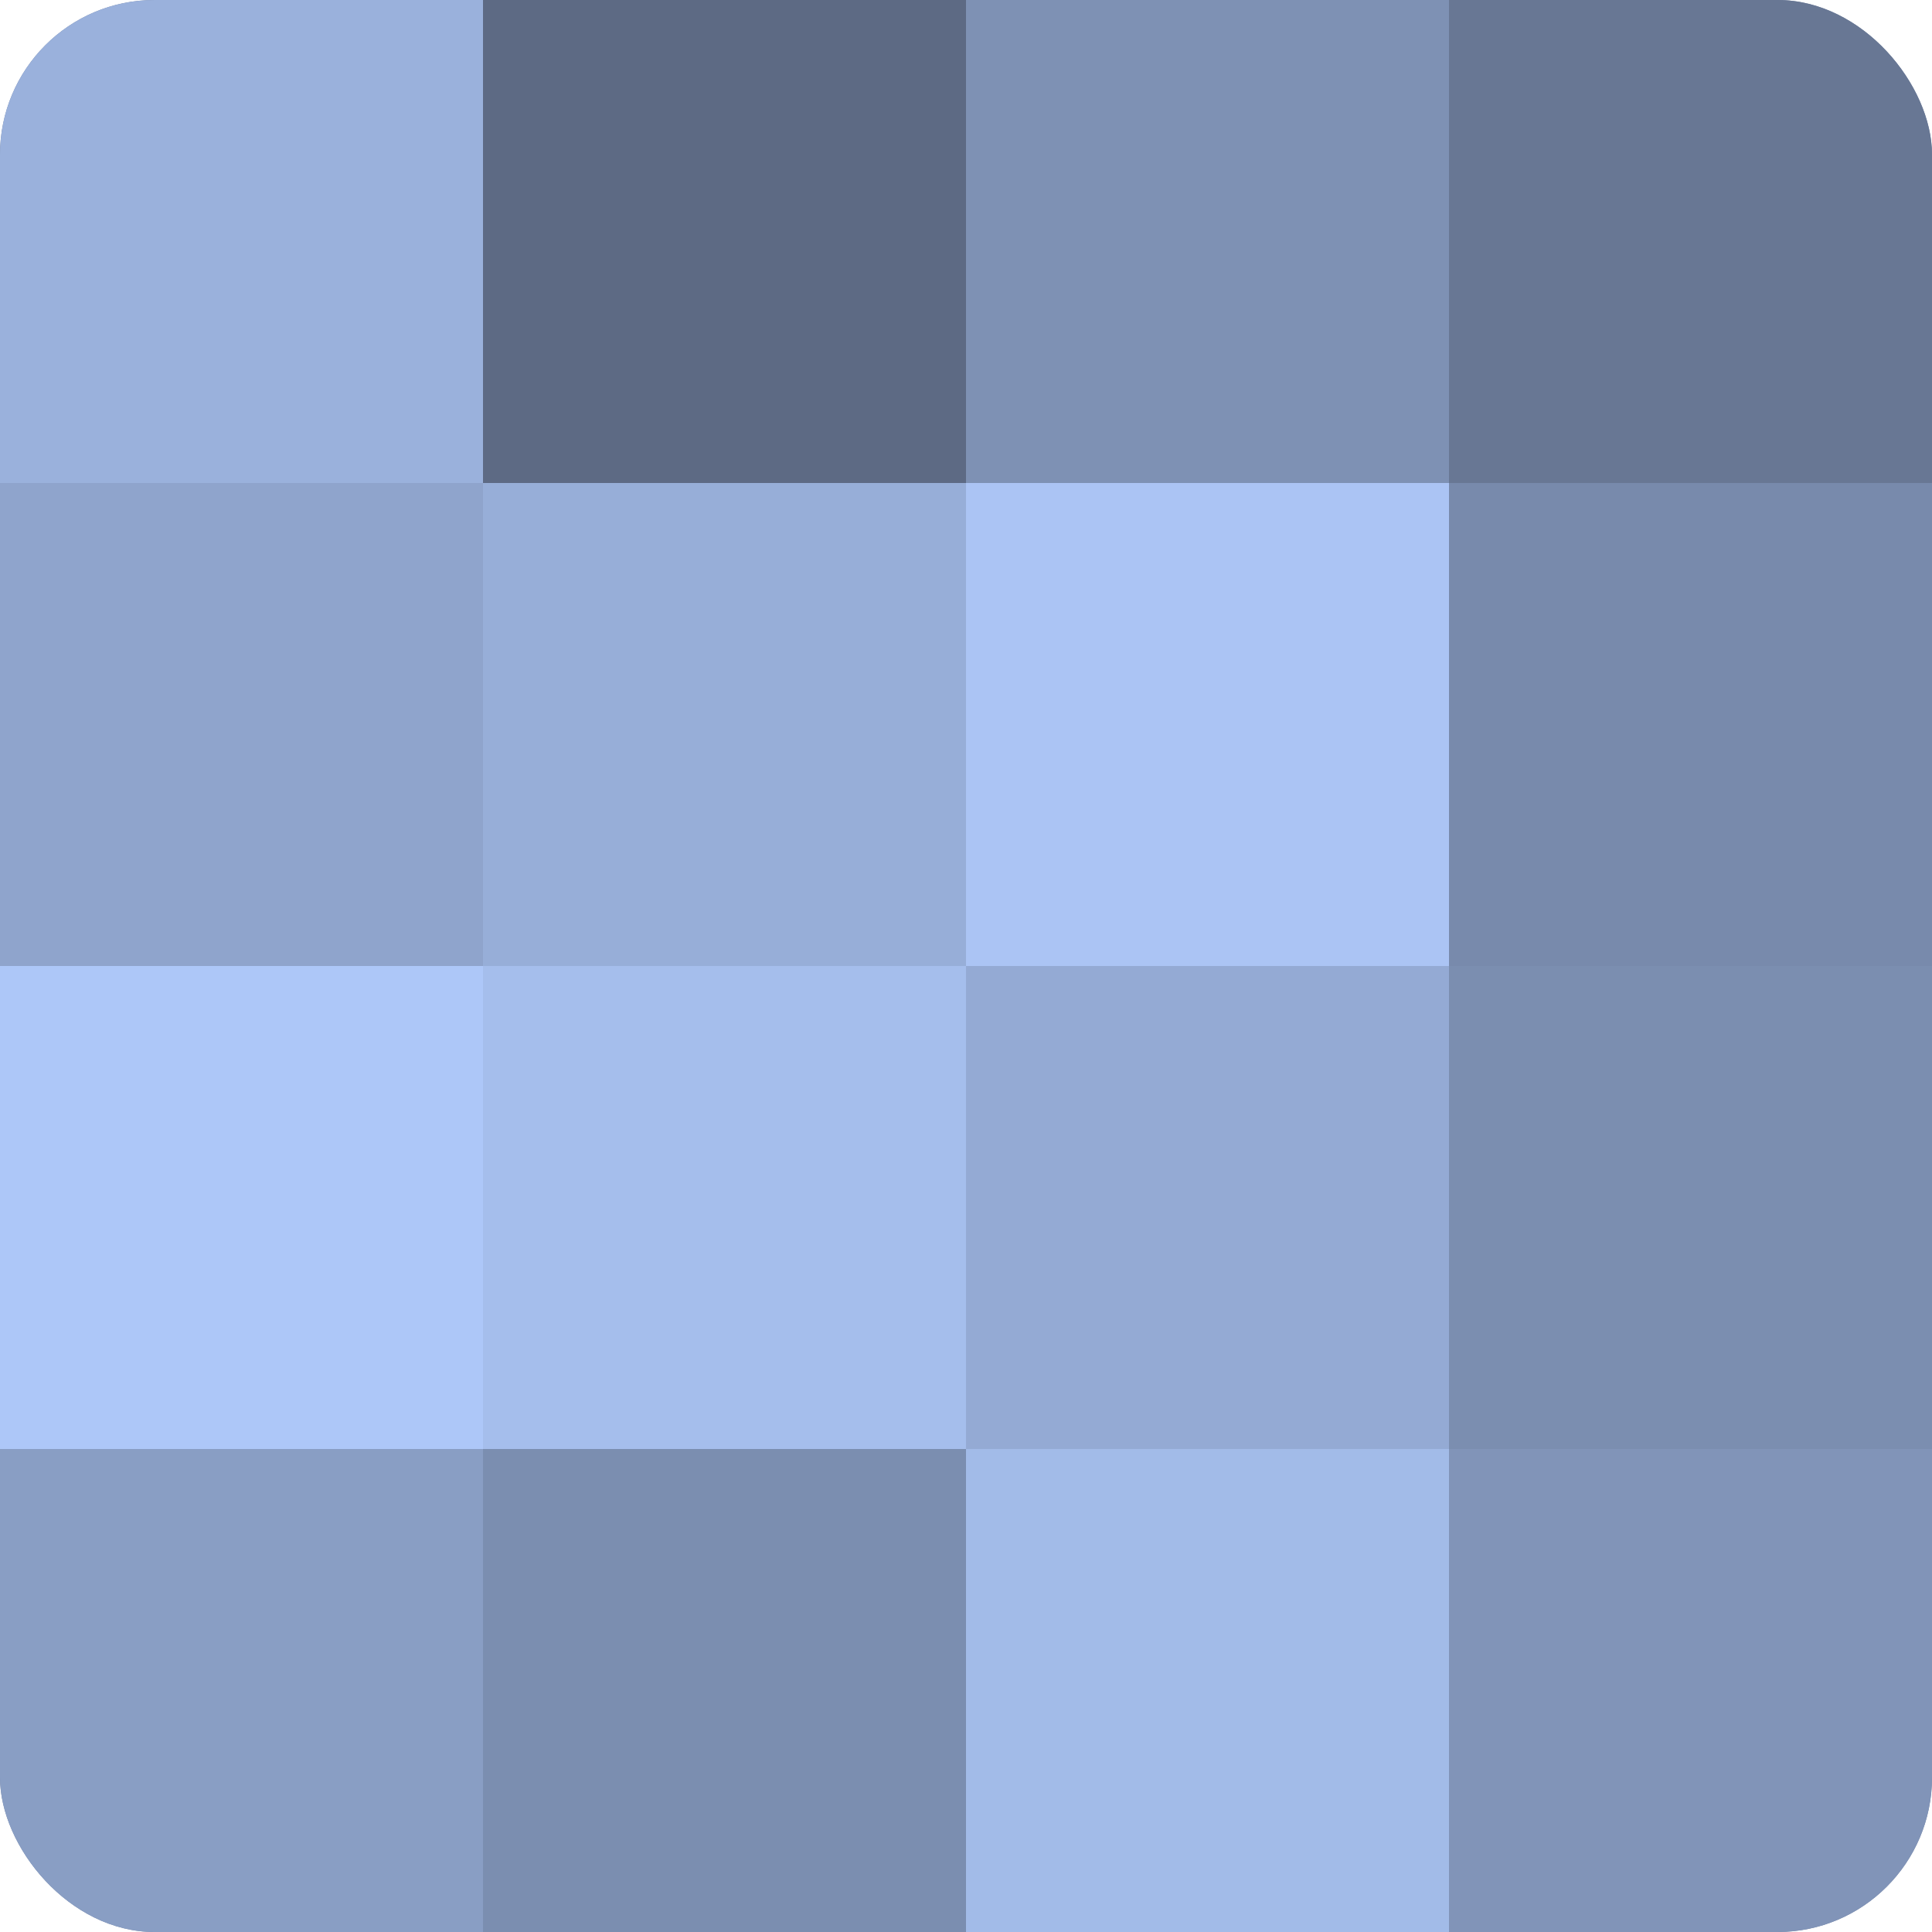
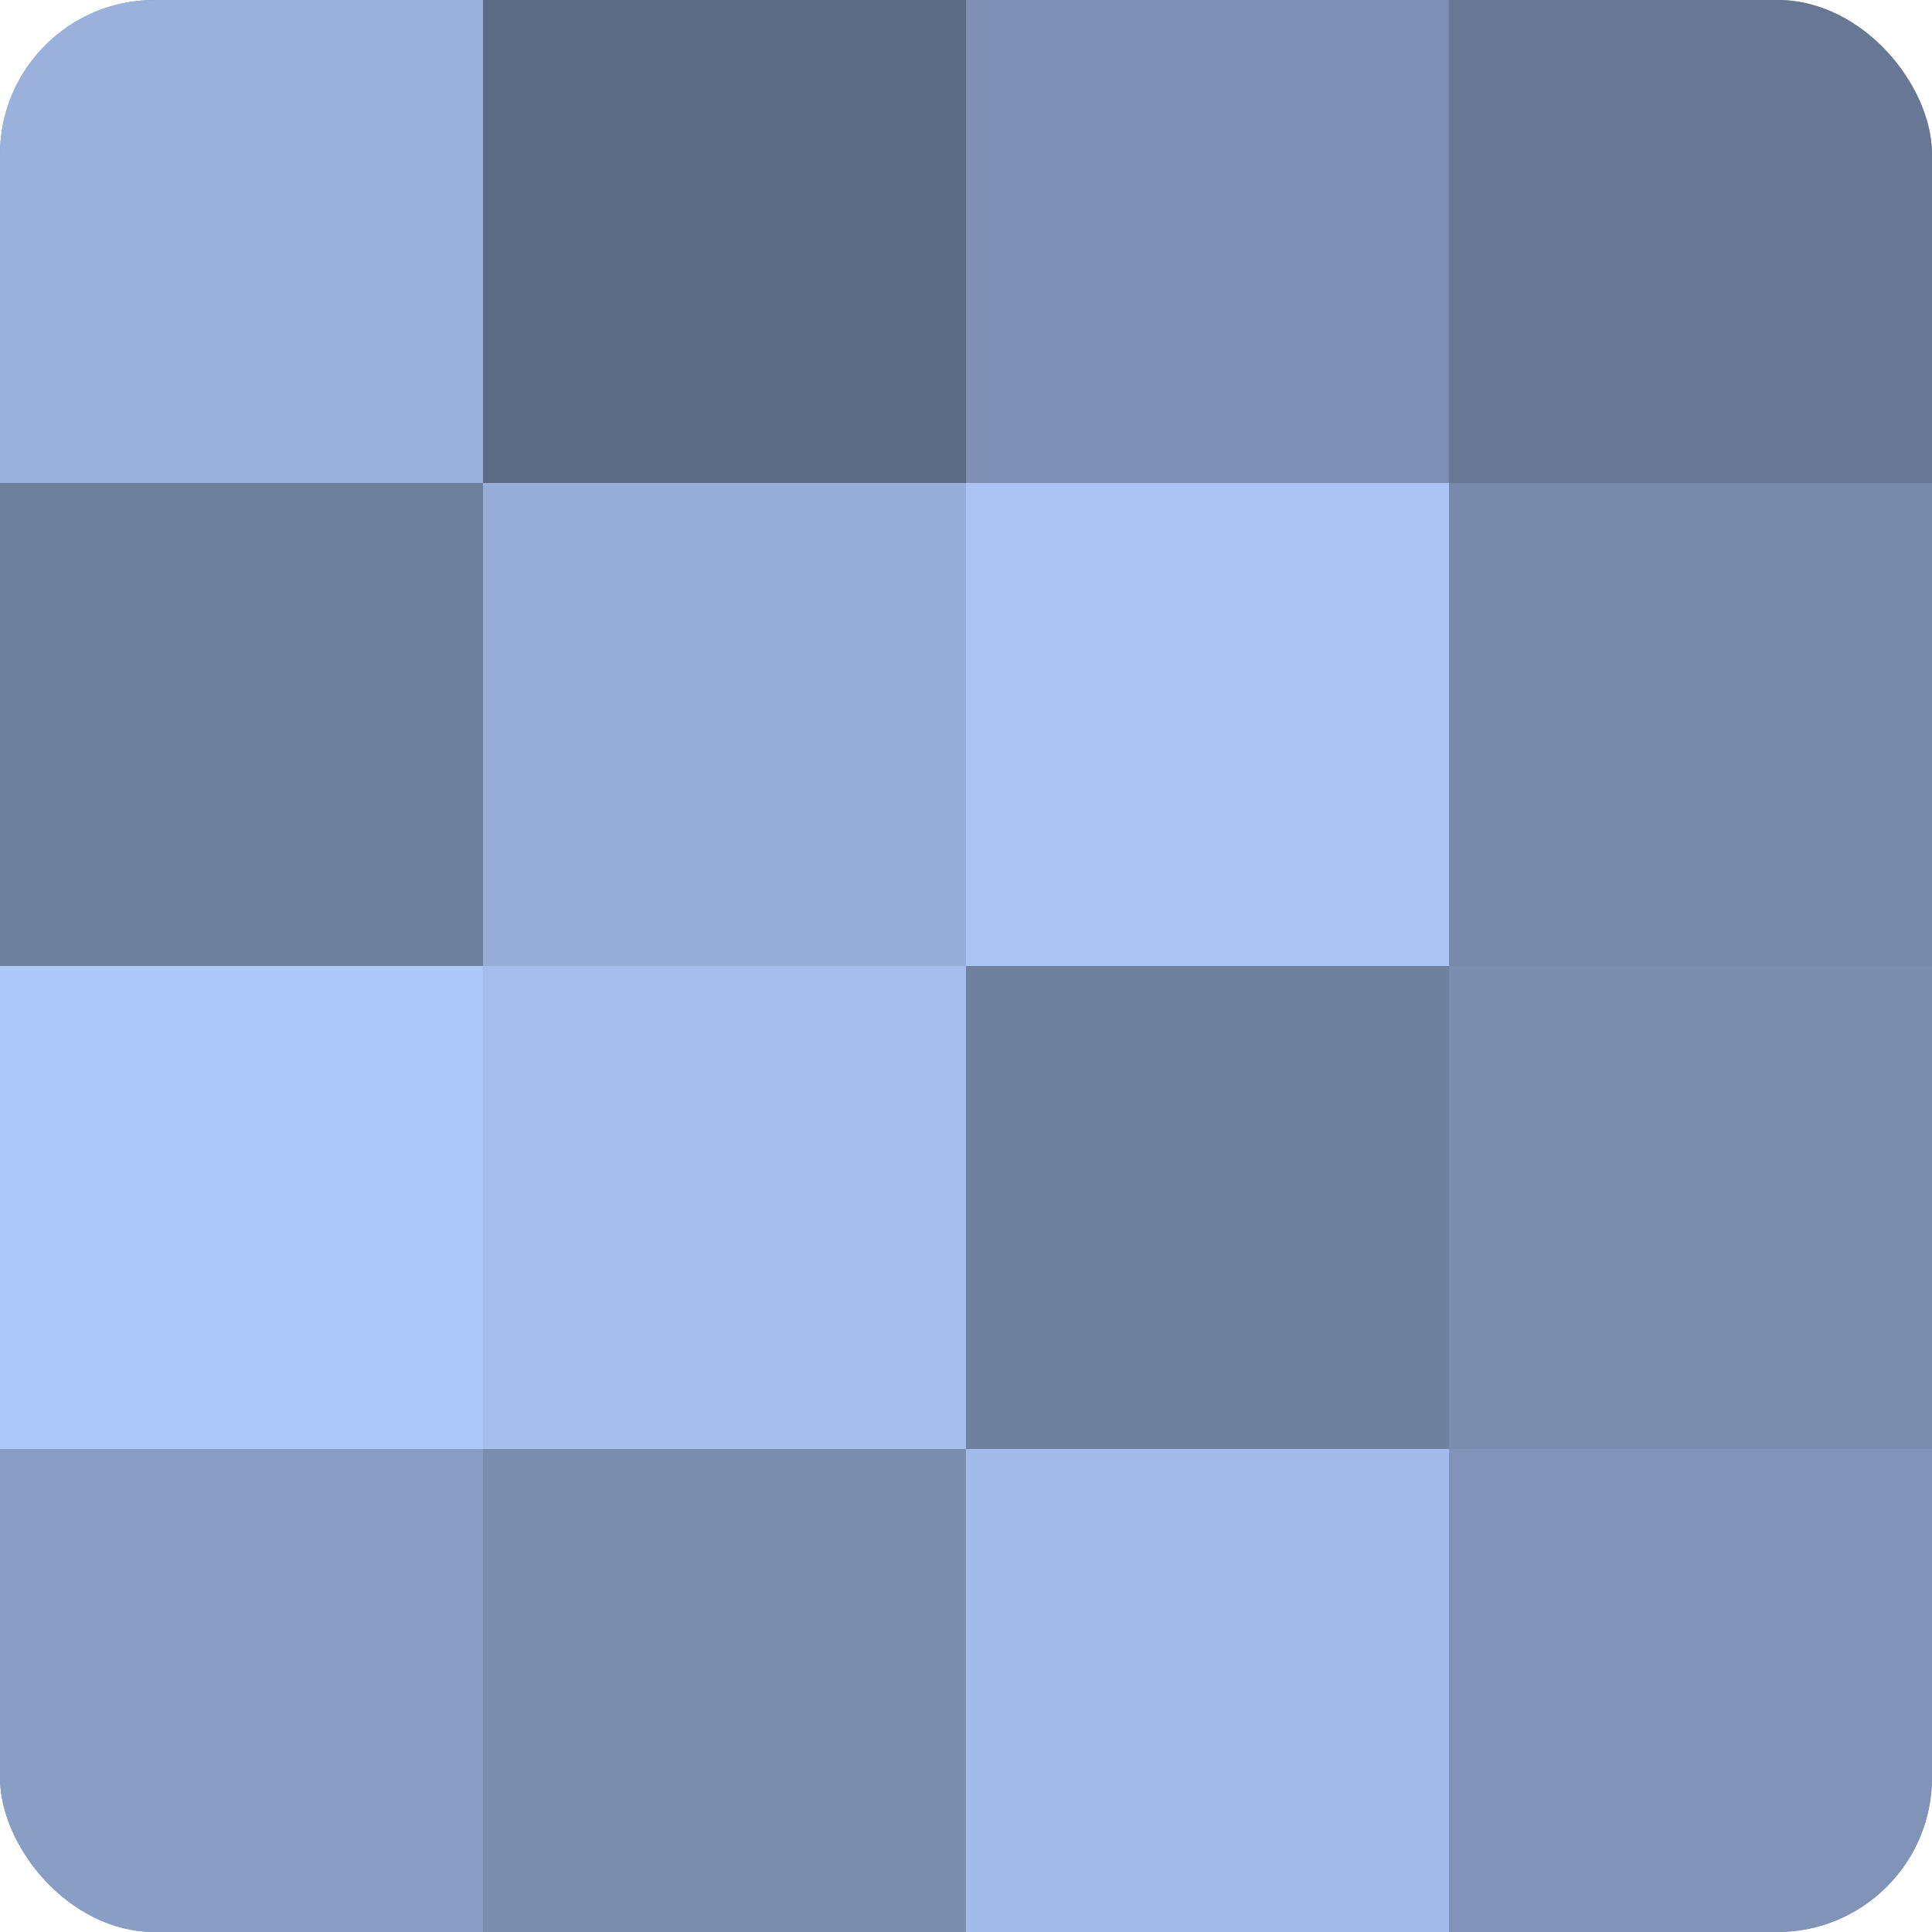
<svg xmlns="http://www.w3.org/2000/svg" width="60" height="60" viewBox="0 0 100 100" preserveAspectRatio="xMidYMid meet">
  <defs>
    <clipPath id="c" width="100" height="100">
      <rect width="100" height="100" rx="8" ry="8" />
    </clipPath>
  </defs>
  <g clip-path="url(#c)">
    <rect width="100" height="100" fill="#7081a0" />
    <rect width="25" height="25" fill="#9ab1dc" />
-     <rect y="25" width="25" height="25" fill="#8fa4cc" />
    <rect y="50" width="25" height="25" fill="#adc7f8" />
    <rect y="75" width="25" height="25" fill="#899ec4" />
    <rect x="25" width="25" height="25" fill="#5d6a84" />
    <rect x="25" y="25" width="25" height="25" fill="#97aed8" />
    <rect x="25" y="50" width="25" height="25" fill="#a5beec" />
    <rect x="25" y="75" width="25" height="25" fill="#7b8eb0" />
    <rect x="50" width="25" height="25" fill="#7e91b4" />
    <rect x="50" y="25" width="25" height="25" fill="#abc4f4" />
-     <rect x="50" y="50" width="25" height="25" fill="#94aad4" />
    <rect x="50" y="75" width="25" height="25" fill="#a2bbe8" />
    <rect x="75" width="25" height="25" fill="#687794" />
    <rect x="75" y="25" width="25" height="25" fill="#788aac" />
    <rect x="75" y="50" width="25" height="25" fill="#7b8eb0" />
    <rect x="75" y="75" width="25" height="25" fill="#8194b8" />
  </g>
</svg>